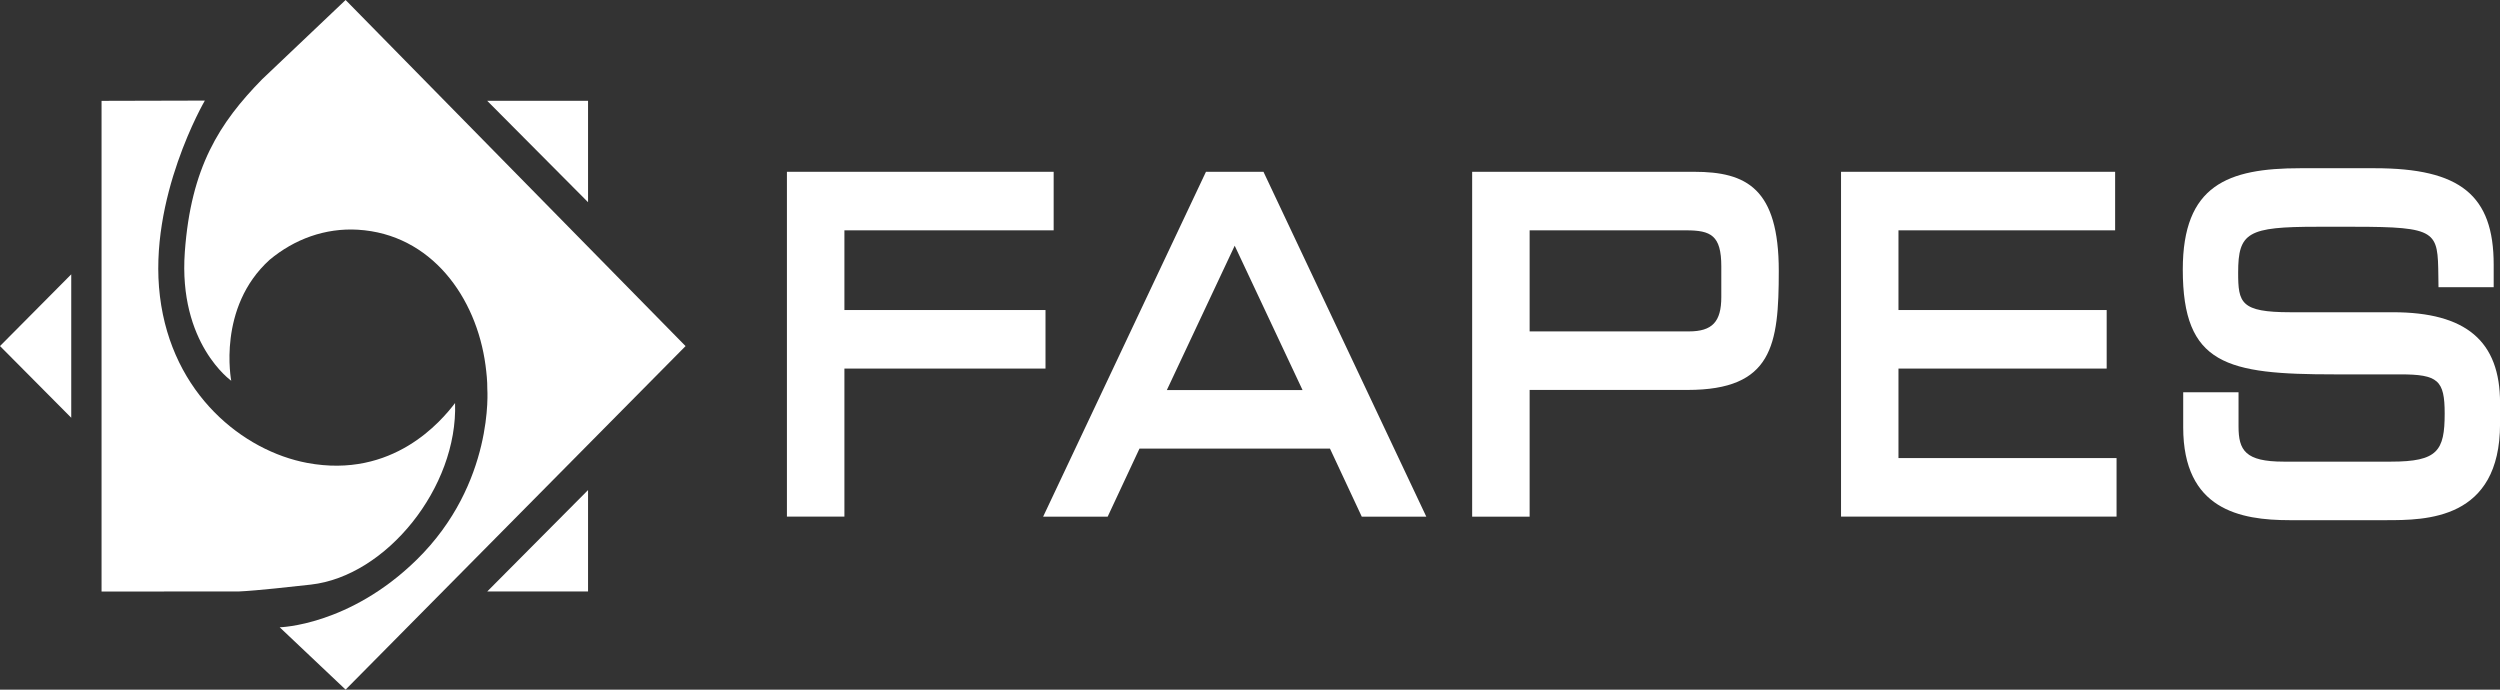
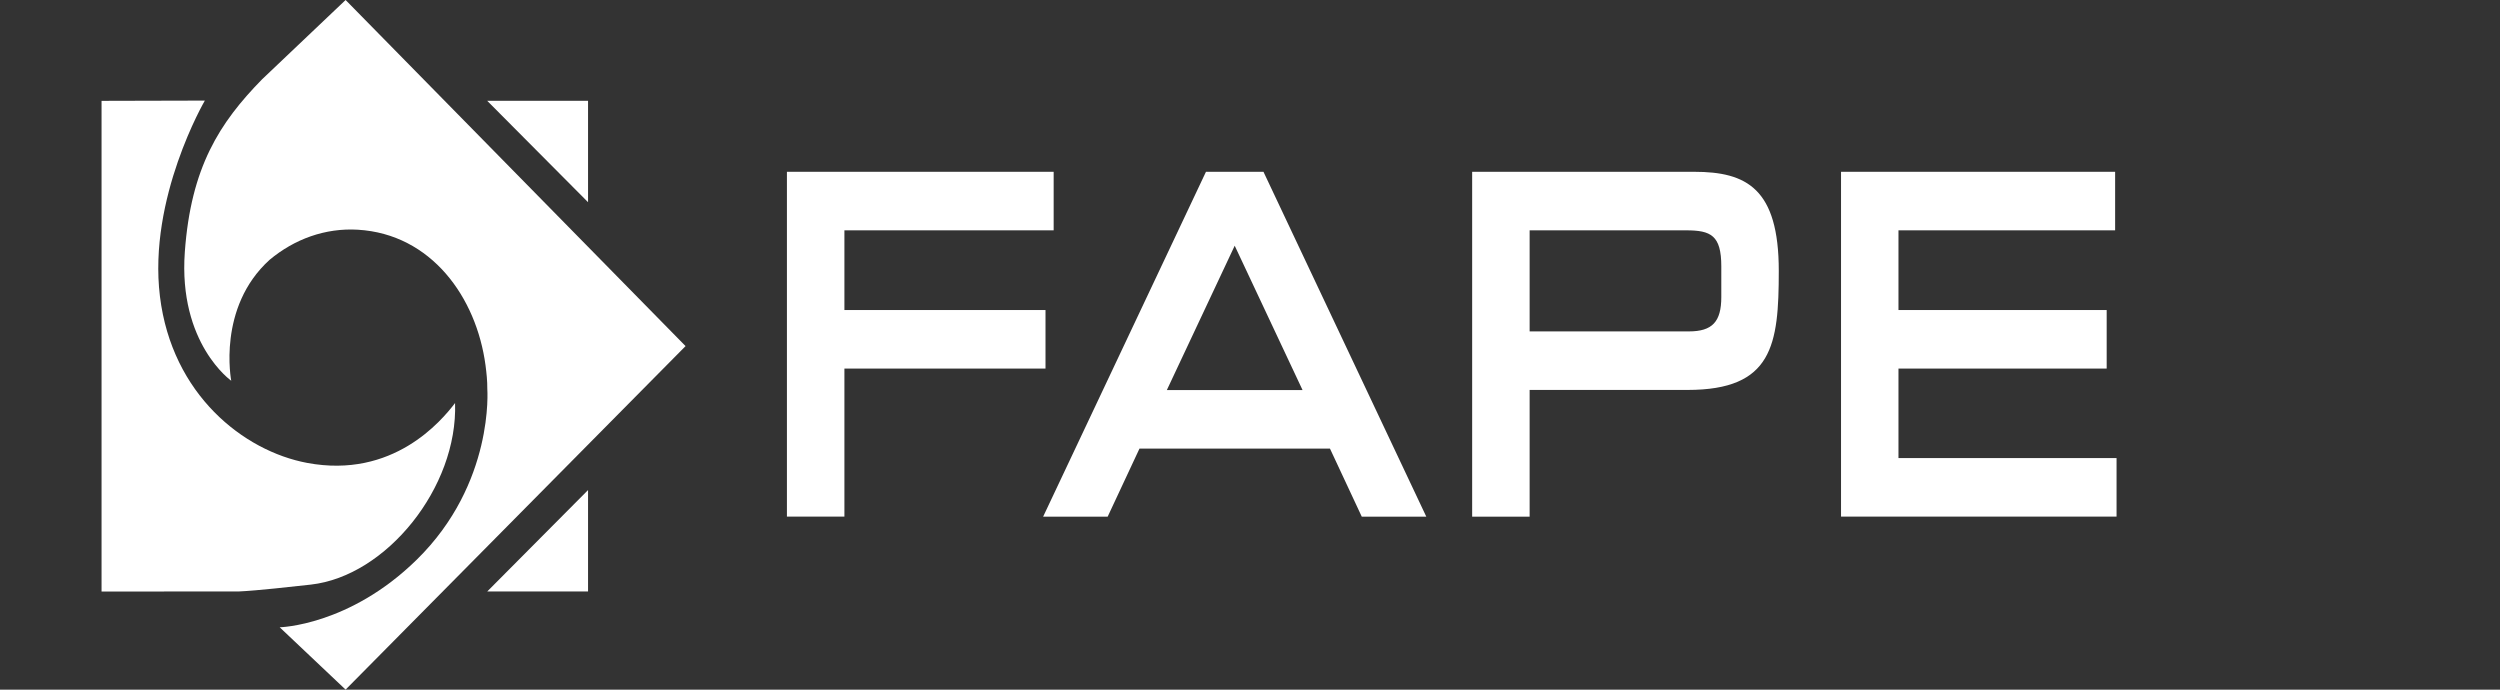
<svg xmlns="http://www.w3.org/2000/svg" width="203" height="56" viewBox="0 0 203 56" fill="none">
  <rect x="0" y="0" width="203" height="56" fill="#333333" stroke="none" />
  <g clip-path="url(#clip0_2408_507)">
    <path d="M68.566 18.703H85.557V13.95H63.898V41.948H68.566V29.928H84.895V25.175H68.566V18.703Z" fill="white" />
    <path d="M97.924 13.95L84.703 41.952H89.943L92.525 36.428H107.994L110.575 41.952H115.815L102.594 13.95H97.921H97.924ZM94.748 31.672L100.258 19.951L105.767 31.672H94.748Z" fill="white" />
    <path d="M137.571 13.95H119.539V41.952H124.206V31.663H137.026C143.941 31.663 144.437 28.011 144.437 21.994C144.437 15.297 141.81 13.95 137.571 13.95ZM137.139 26.907H124.206V18.703H136.91C138.928 18.703 139.77 19.11 139.77 21.634V24.124C139.77 26.131 139.032 26.91 137.139 26.91V26.907Z" fill="white" />
    <path d="M154.156 29.928H171.062V25.175H154.156V18.703H171.748V13.95H149.492V41.948H171.864V37.196H154.156V29.928Z" fill="white" />
-     <path d="M194.297 25.354H185.977C181.931 25.354 181.738 24.58 181.738 22.136C181.738 18.866 182.519 18.413 188.157 18.413H191.143C197.939 18.413 197.945 18.792 197.994 22.404L198.006 23.323H202.487V21.489C202.487 15.858 199.779 13.66 192.834 13.66H186.779C180.893 13.66 177.242 15.035 177.242 21.887C177.242 29.629 180.807 30.399 189.563 30.399H194.901C197.969 30.399 198.508 30.877 198.508 33.58C198.508 36.607 197.936 37.485 194.157 37.485H185.431C182.317 37.485 181.769 36.567 181.769 34.628V31.854H177.276V34.699C177.276 41.381 181.897 42.238 185.921 42.238H193.728C196.968 42.238 203.004 42.238 203.004 34.409V32.714C203.004 27.693 200.239 25.354 194.301 25.354H194.297Z" fill="white" />
-     <path fill-rule="evenodd" clip-rule="evenodd" d="M5.785 33.922V22.275L0 28.1L5.785 33.922Z" fill="white" />
    <path fill-rule="evenodd" clip-rule="evenodd" d="M47.749 8.186H39.562L47.749 16.419V8.186Z" fill="white" />
    <path fill-rule="evenodd" clip-rule="evenodd" d="M47.749 48.029V39.794L39.562 48.029H47.749Z" fill="white" />
    <path fill-rule="evenodd" clip-rule="evenodd" d="M36.951 32.727C35.849 34.172 31.913 38.9 24.934 37.587C19.786 36.619 13.961 32.048 12.987 24.066C12.01 16.08 16.634 8.168 16.634 8.168L8.246 8.189V48.033L19.412 48.026C20.913 47.956 23.687 47.641 25.246 47.469C31.371 46.781 37.187 39.575 36.951 32.73V32.727Z" fill="white" />
    <path fill-rule="evenodd" clip-rule="evenodd" d="M28.063 0L21.282 6.439C17.822 9.971 15.503 13.58 15.007 20.462C14.471 27.894 18.777 30.917 18.777 30.917C18.777 30.917 17.613 24.969 21.895 21.094C23.913 19.412 26.418 18.496 29.058 18.653C35.012 19.008 38.687 24.127 39.425 29.669C39.507 30.298 39.575 30.939 39.569 31.571C39.569 31.571 40.157 39.248 33.842 45.444C28.366 50.816 22.712 50.936 22.712 50.936L28.063 55.997L55.668 28.103L28.063 0Z" fill="white" />
  </g>
  <defs>
    <clipPath id="clip0_2408_507">
      <rect width="203" height="56" fill="white" />
    </clipPath>
  </defs>
</svg>